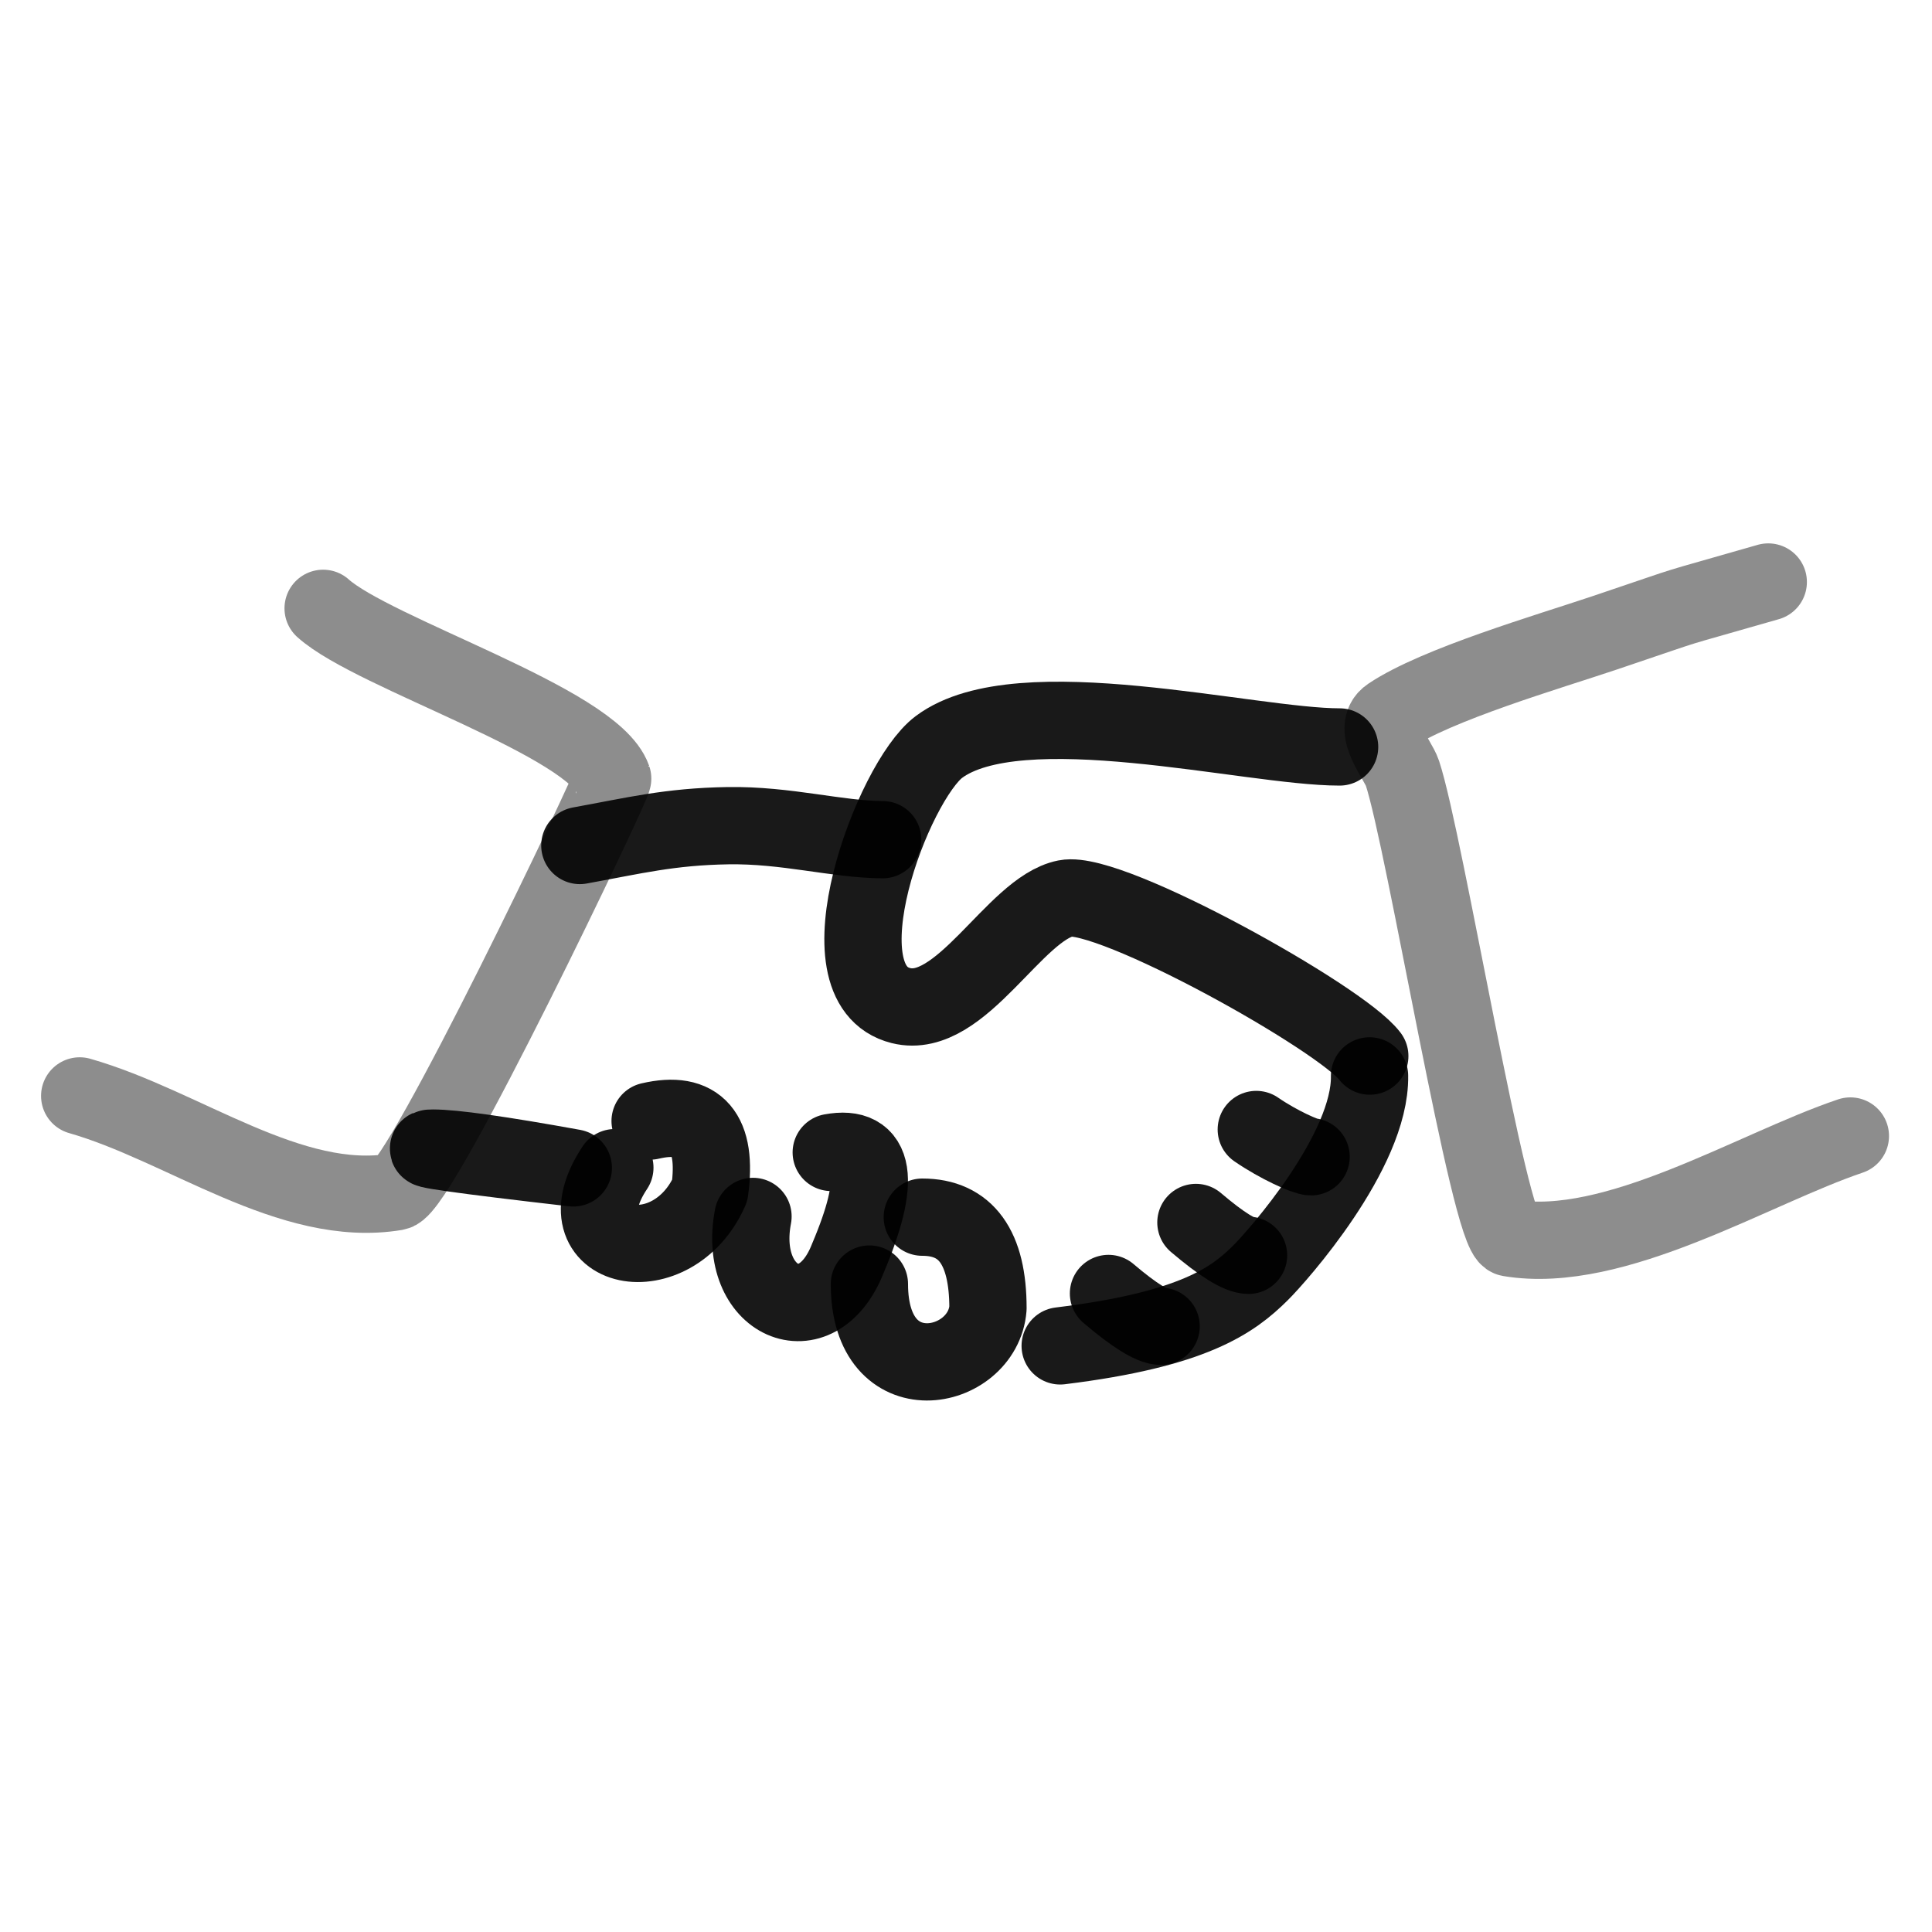
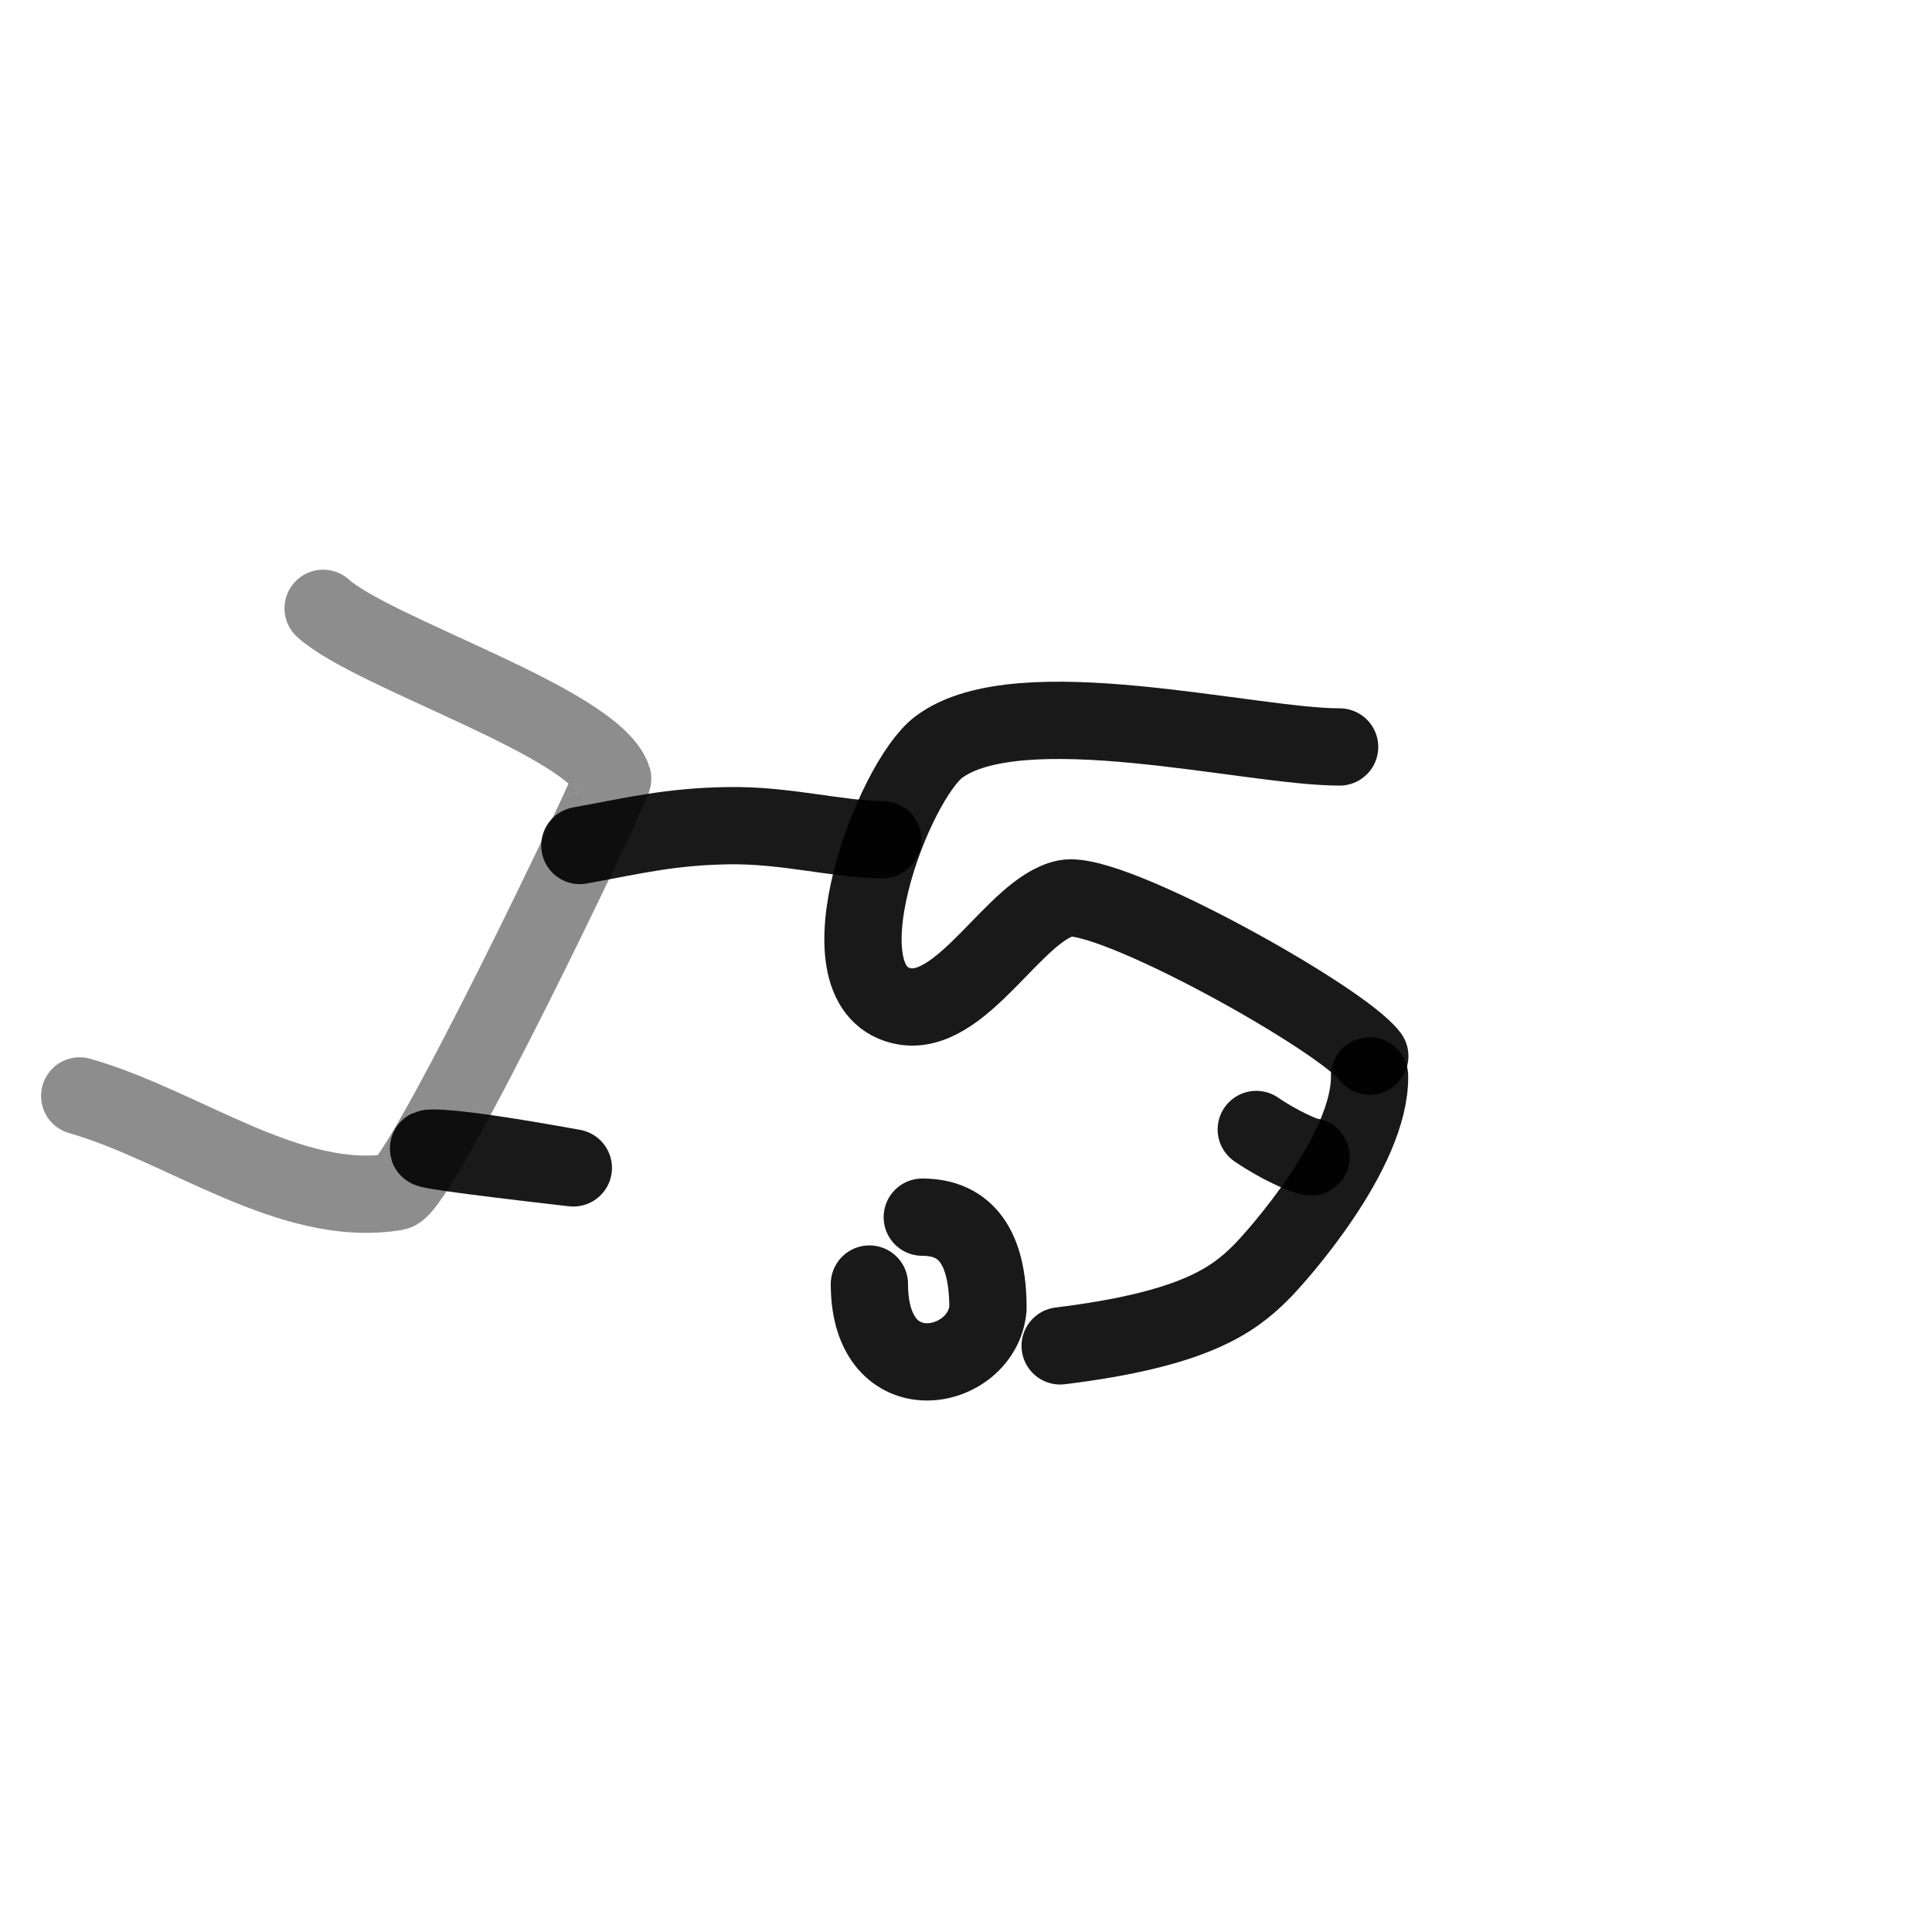
<svg xmlns="http://www.w3.org/2000/svg" version="1.1" id="Camada_1" x="0px" y="0px" viewBox="0 0 800 800" style="enable-background:new 0 0 800 800;" xml:space="preserve">
  <style type="text/css">
	
		.st0{opacity:0.495;fill:none;stroke:#000000;stroke-width:32;stroke-linecap:round;stroke-linejoin:round;stroke-miterlimit:8;stroke-opacity:0.9;enable-background:new    ;}
	
		.st1{fill:none;stroke:#000000;stroke-width:32;stroke-linecap:round;stroke-linejoin:round;stroke-miterlimit:8;stroke-opacity:0.9;}
</style>
  <path class="st0" d="M133.8,251.9c20.8,18.7,111.7,47.1,119.9,70.5c0.6,1.6-79.4,169.3-89.8,171.1c-43.6,7.3-87.8-27.4-130.9-39.7" />
-   <path class="st0" d="M732.2,241c-47.2,13.6-24.6,6.5-67.9,21.1c-22.9,7.7-69.5,21.3-88.8,34.3c-7.9,5.3,3.3,18,5.2,23.7  c9.4,28.4,36,191.1,44.4,192.5c43.6,7.3,100.8-28.6,141.1-42.2" />
  <path class="st1" d="M554.7,309.3c-37.4,0-132.7-24.8-165.9,0c-19,14.2-50.8,98.4-15.7,107.1c24.9,6.2,47-40.2,68.2-44.4  c18.5-3.7,114.1,49.6,125.9,65.3" />
  <path class="st1" d="M567.1,445.5c0.5,31.2-38.4,74.9-45.2,81.6c-11.4,11.3-27.6,23.4-82.9,30.2" />
-   <path class="st1" d="M269.2,464.2c19.7-4.6,27.9,5,24.7,28.8c-15.3,34.6-62.7,25.7-39.3-9.5" />
-   <path class="st1" d="M344.2,477.2c18.4-3.4,20.7,11.2,6.9,43.8c-12.9,33-46.1,18-39.3-17.3" />
  <path class="st1" d="M381.9,504c18.1,0,27.2,12.6,27.2,37.7c-2.1,26.5-49.1,36.1-49.1-10" />
  <path class="st1" d="M365.5,347.7c-18.9-0.1-39.9-6.2-64.1-5.8c-24.2,0.4-38.7,4.1-61.3,8.2" />
  <path class="st1" d="M520.2,467.7c9.3,6.4,20.4,11.3,22.7,11.3" />
-   <path class="st1" d="M495.2,506.2c10.7,9.1,18,13.6,21.8,13.6" />
-   <path class="st1" d="M459,535.6c10.7,9.1,18,13.6,21.8,13.6" />
  <path class="st1" d="M237.4,483.6c-30.3-5.5-49.7-8.2-58.1-8.2C170.9,475.4,190.3,478.2,237.4,483.6z" />
</svg>